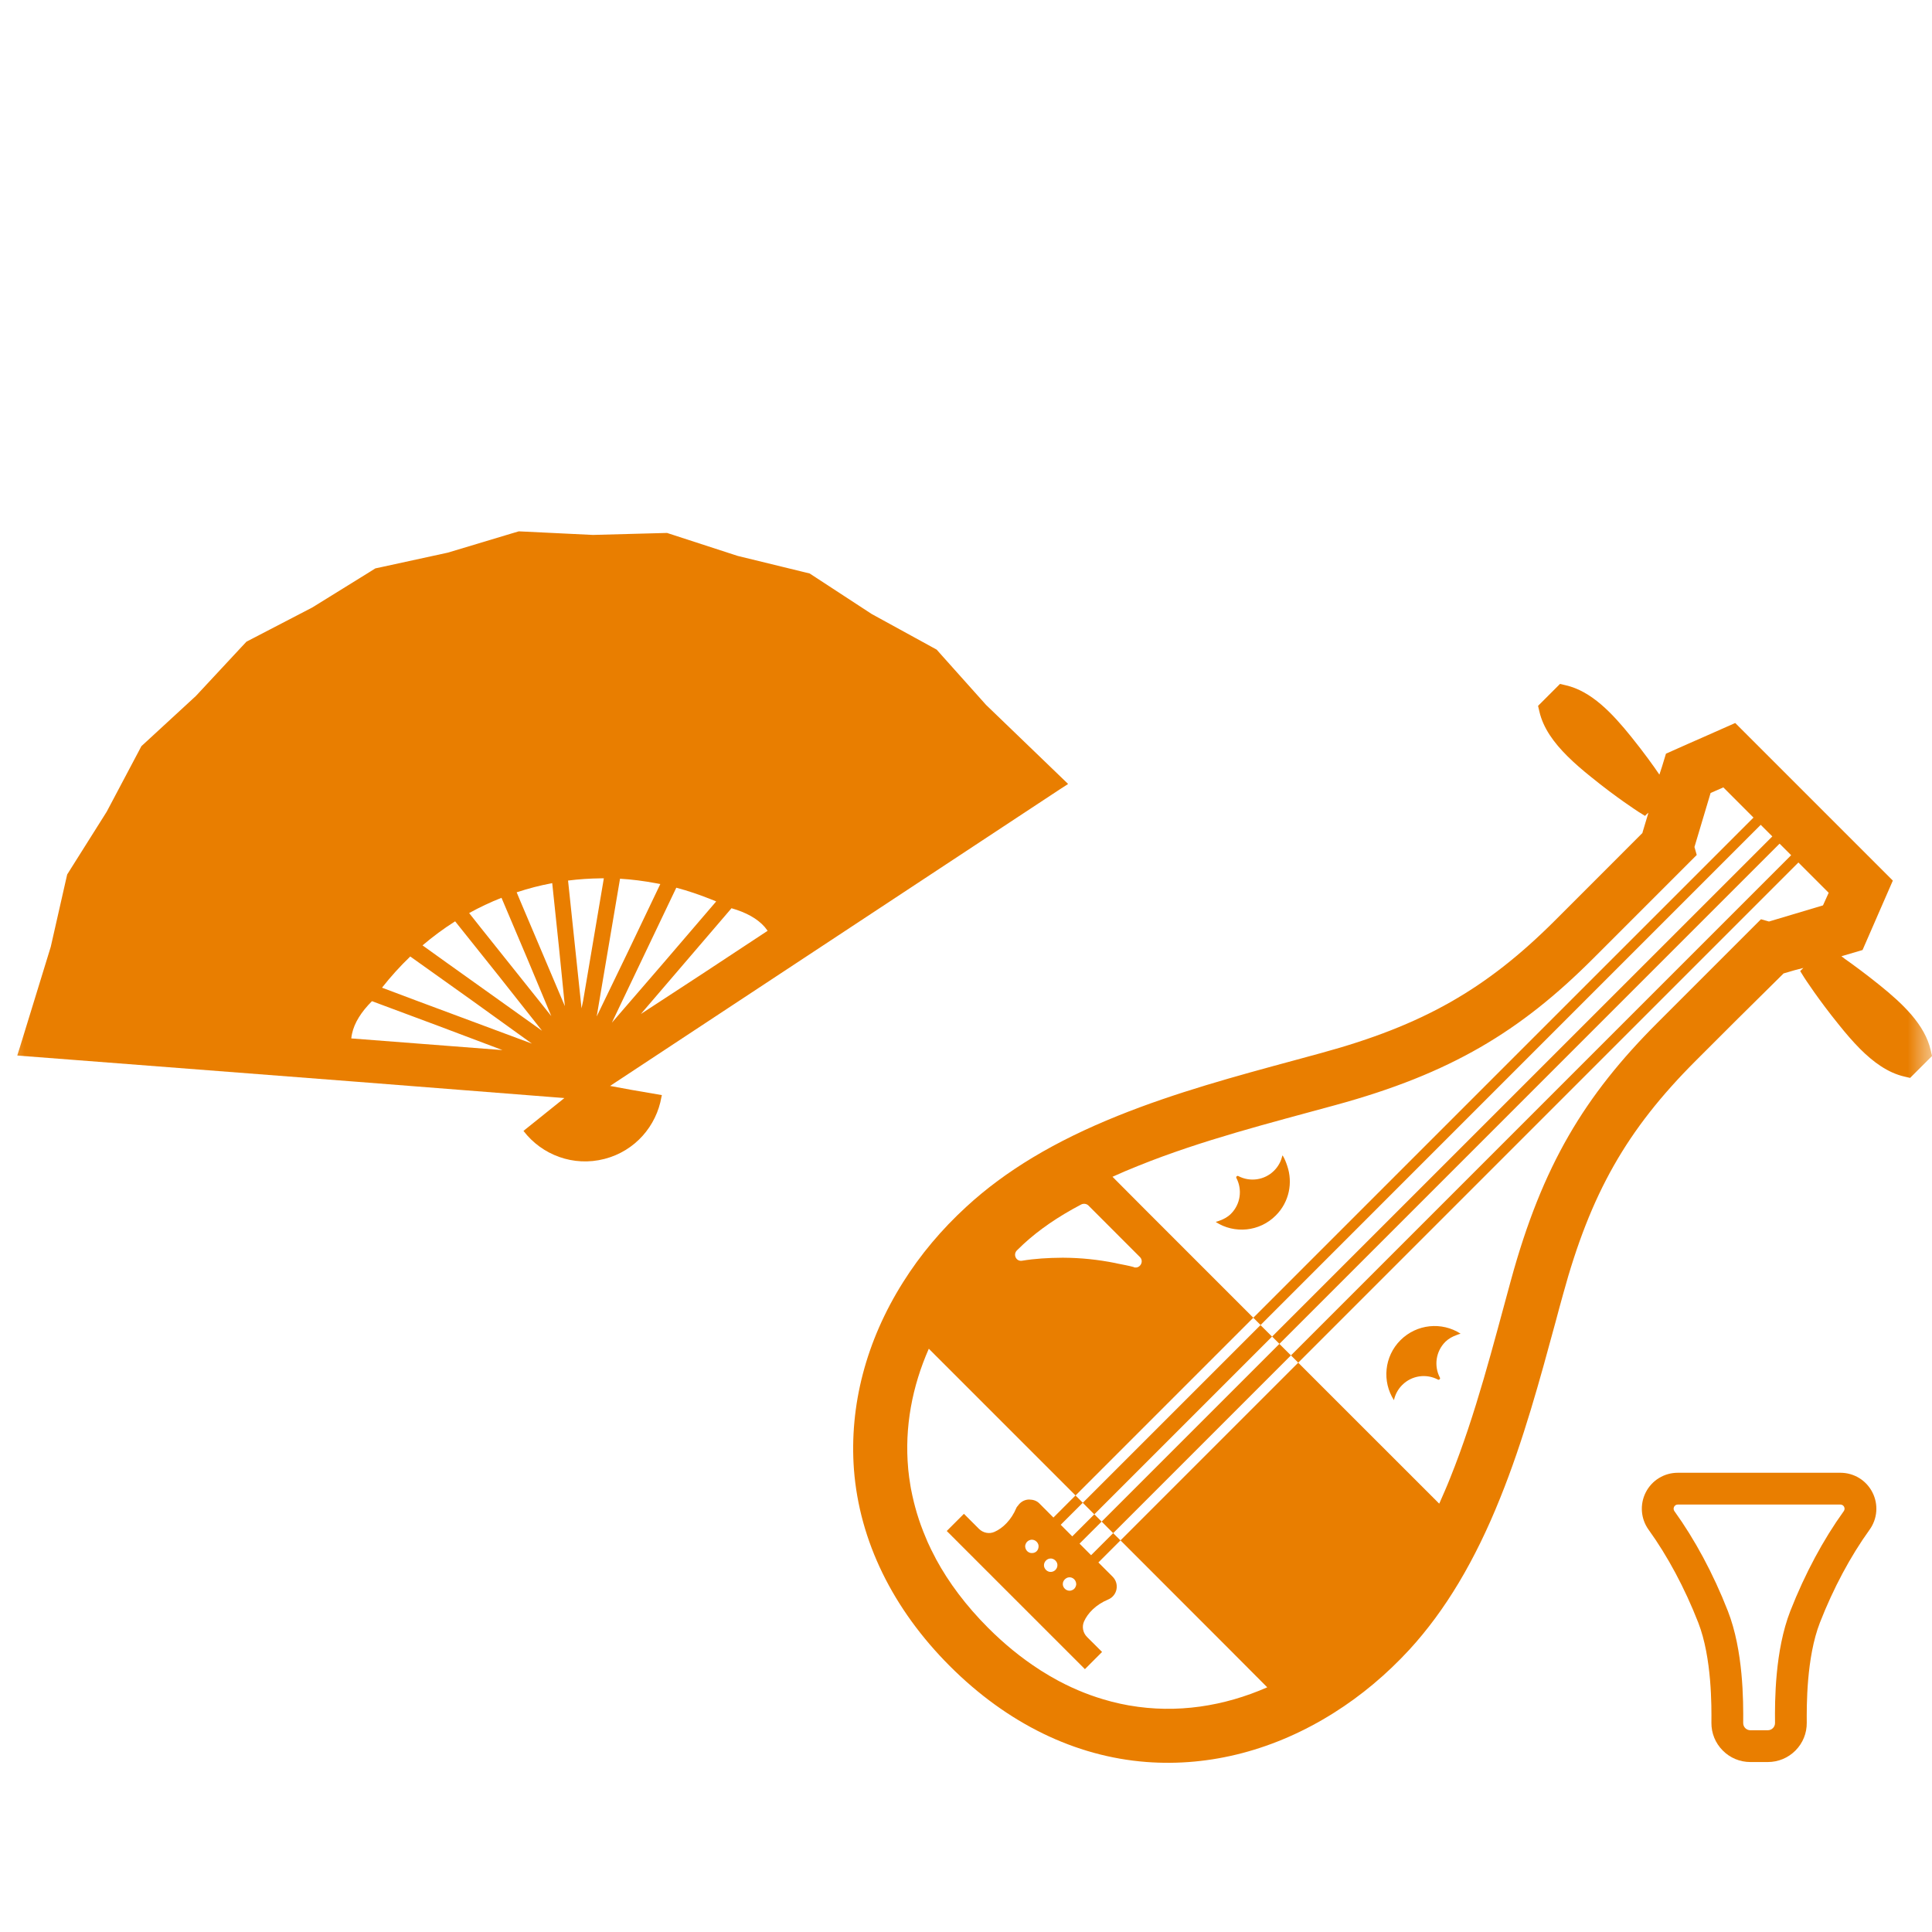
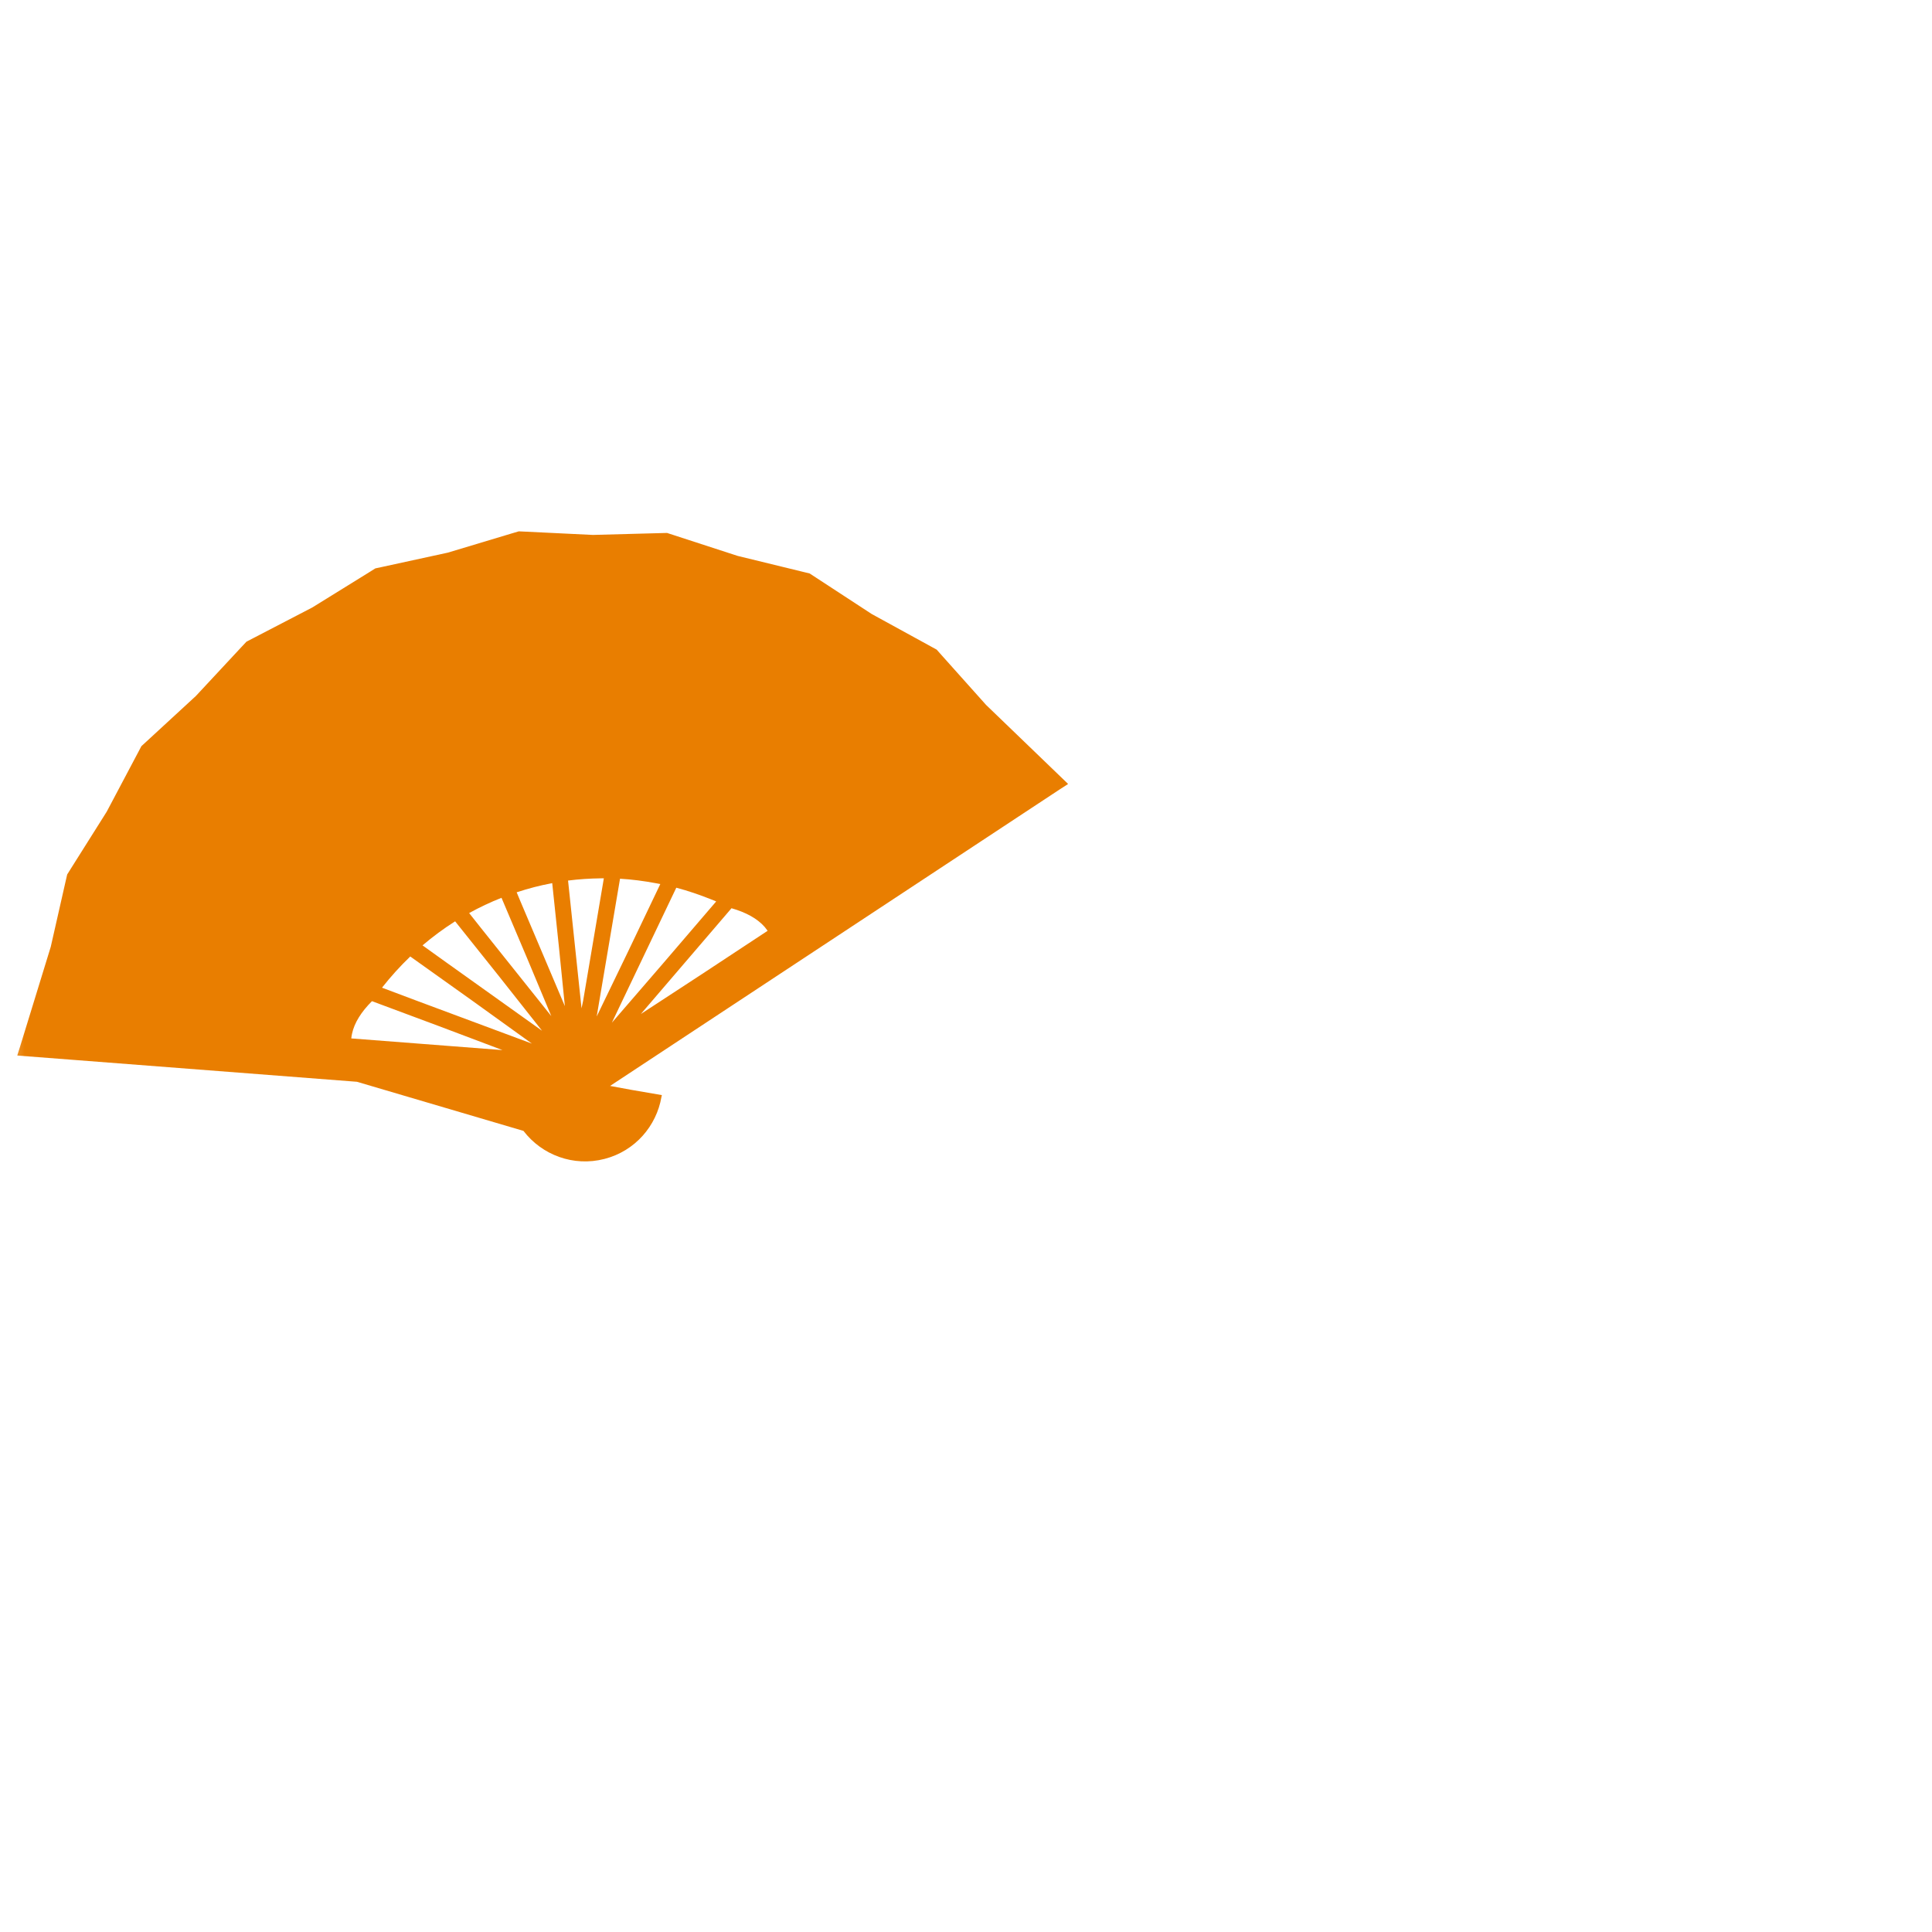
<svg xmlns="http://www.w3.org/2000/svg" width="40" height="40" viewBox="0 0 40 40" fill="none">
  <mask id="mask0_3619_74738" style="mask-type:alpha" maskUnits="userSpaceOnUse" x="0" y="0" width="40" height="40">
    <rect width="40" height="40" fill="#D9D9D9" />
  </mask>
  <g mask="url(#mask0_3619_74738)">
    <g clip-path="url(#clip0_3619_74738)">
-       <path d="M39.974 21.747C39.853 21.211 39.389 20.777 38.907 20.389C38.624 20.162 38.376 19.979 38.199 19.855C38.172 19.834 38.144 19.812 38.125 19.798L38.562 19.669L38.769 19.195L38.883 18.933L39.189 18.232L35.926 14.969L35.228 15.278L34.964 15.394L34.492 15.604L34.41 15.873L34.356 16.038C34.237 15.861 34.034 15.579 33.774 15.256C33.384 14.772 32.95 14.308 32.414 14.187L32.298 14.16L31.844 14.614L31.871 14.73C31.95 15.076 32.172 15.377 32.449 15.653C32.599 15.803 32.77 15.949 32.942 16.087C33.468 16.515 33.895 16.788 33.912 16.801L34.058 16.892L34.099 16.851L34.129 16.827L34.011 17.22L34.004 17.247L32.195 19.057C30.768 20.483 29.455 21.228 27.357 21.801C27.172 21.853 26.982 21.904 26.795 21.954C25.59 22.28 24.344 22.618 23.145 23.101C21.841 23.625 20.817 24.239 20.01 24.982C19.497 25.451 19.055 25.977 18.697 26.547C17.93 27.763 17.582 29.104 17.68 30.426C17.794 31.902 18.48 33.309 19.667 34.496C20.852 35.681 22.259 36.367 23.734 36.48C25.06 36.581 26.4 36.229 27.614 35.464C28.184 35.106 28.71 34.664 29.181 34.153C29.922 33.344 30.536 32.319 31.059 31.016C31.543 29.817 31.881 28.566 32.209 27.359C32.259 27.171 32.308 26.988 32.36 26.803C32.932 24.706 33.678 23.393 35.104 21.966L35.972 21.099L36.928 20.153L36.941 20.15L37.159 20.086L37.337 20.04L37.271 20.105L37.36 20.248C37.373 20.266 37.647 20.693 38.076 21.221C38.212 21.391 38.357 21.561 38.51 21.715C38.784 21.989 39.085 22.211 39.431 22.29L39.547 22.317L40.001 21.863L39.974 21.747ZM23.373 35.309C23.255 35.288 23.136 35.262 23.018 35.232C23.005 35.228 22.992 35.224 22.979 35.221C22.624 35.127 22.269 34.989 21.918 34.802C21.909 34.796 21.899 34.792 21.889 34.786C21.777 34.726 21.666 34.66 21.555 34.59C21.54 34.58 21.524 34.57 21.509 34.56C21.152 34.329 20.801 34.046 20.459 33.704C19.999 33.243 19.643 32.766 19.38 32.281C19.372 32.266 19.365 32.252 19.358 32.237C19.304 32.136 19.254 32.034 19.208 31.932C19.195 31.901 19.182 31.87 19.169 31.839C19.131 31.75 19.096 31.662 19.064 31.573C19.05 31.536 19.038 31.499 19.026 31.463C18.997 31.375 18.97 31.288 18.947 31.2C18.937 31.167 18.929 31.134 18.921 31.1C18.898 31.006 18.877 30.911 18.859 30.816C18.855 30.794 18.852 30.771 18.848 30.749C18.83 30.64 18.814 30.531 18.804 30.422C18.803 30.417 18.803 30.412 18.803 30.407C18.724 29.547 18.887 28.702 19.23 27.924L22.268 30.962L25.948 27.282L23.766 25.1L23.033 24.364C23.206 24.285 23.385 24.209 23.564 24.138C24.882 23.605 26.318 23.244 27.651 22.879C30.035 22.228 31.479 21.352 32.984 19.846L35.129 17.701L35.082 17.536L35.416 16.418L35.68 16.302L36.304 16.927L25.998 27.233L25.953 27.277H25.953L25.948 27.282L26.093 27.427L26.094 27.428L26.099 27.433L36.454 17.077L36.694 17.317L26.338 27.672L26.483 27.817L26.484 27.818L26.489 27.823L36.844 17.467L37.084 17.706L26.778 28.012L26.733 28.057L26.728 28.062L26.873 28.207L26.874 28.208L26.878 28.213L37.234 17.857L37.861 18.484L37.743 18.745L36.625 19.079L36.459 19.032L34.315 21.176C32.809 22.682 31.933 24.125 31.281 26.51C30.916 27.842 30.556 29.279 30.025 30.599C29.956 30.774 29.879 30.947 29.804 31.118L29.797 31.131L26.878 28.213L23.204 31.887H23.204L23.199 31.892L25.427 34.121L26.237 34.934C25.346 35.325 24.368 35.482 23.381 35.31C23.379 35.31 23.376 35.309 23.373 35.309ZM23.091 26.15C22.732 26.078 22.377 26.042 22.029 26.04C22.021 26.04 22.012 26.039 22.004 26.039C21.996 26.039 21.989 26.04 21.982 26.04C21.702 26.042 21.426 26.058 21.16 26.102C21.042 26.122 20.968 25.979 21.052 25.89C21.096 25.846 21.143 25.804 21.187 25.76C21.511 25.461 21.906 25.189 22.384 24.938C22.434 24.913 22.495 24.921 22.533 24.957L23.601 26.026C23.692 26.117 23.601 26.273 23.478 26.238C23.475 26.236 23.475 26.236 23.473 26.233C23.359 26.202 23.247 26.183 23.134 26.16C23.12 26.157 23.105 26.153 23.091 26.15Z" fill="#E97E00" />
-       <path d="M23.047 31.742L26.722 28.067L26.727 28.062L26.488 27.824L22.809 31.503L23.047 31.742Z" fill="#E97E00" />
      <path d="M26.65 24.136C26.626 24.063 26.598 23.991 26.557 23.924C26.556 23.926 26.555 23.928 26.555 23.931C26.553 23.928 26.552 23.925 26.55 23.923C26.525 24.038 26.469 24.147 26.379 24.237C26.179 24.437 25.877 24.475 25.638 24.349C25.613 24.336 25.585 24.365 25.598 24.389C25.723 24.628 25.686 24.929 25.486 25.13C25.418 25.198 25.337 25.241 25.253 25.271C25.227 25.279 25.203 25.292 25.176 25.295C25.177 25.296 25.179 25.297 25.18 25.298C25.177 25.298 25.175 25.3 25.172 25.301C25.558 25.549 26.077 25.503 26.414 25.165C26.693 24.886 26.77 24.485 26.65 24.136Z" fill="#E97E00" />
-       <path d="M29.812 28.523C29.686 28.284 29.724 27.982 29.924 27.781C29.992 27.714 30.073 27.671 30.157 27.641C30.183 27.633 30.207 27.619 30.235 27.616C30.233 27.615 30.231 27.615 30.23 27.614C30.233 27.613 30.235 27.611 30.238 27.611C29.852 27.363 29.334 27.409 28.995 27.747C28.658 28.084 28.612 28.603 28.86 28.989C28.885 28.874 28.941 28.765 29.031 28.675C29.232 28.474 29.533 28.437 29.771 28.563C29.796 28.576 29.825 28.548 29.812 28.523Z" fill="#E97E00" />
-       <path d="M21.517 31.125C21.46 31.068 21.388 31.049 21.317 31.047C21.315 31.047 21.313 31.046 21.311 31.046C21.309 31.046 21.307 31.046 21.305 31.046C21.226 31.048 21.154 31.081 21.099 31.143C21.093 31.149 21.089 31.157 21.083 31.164C21.07 31.183 21.052 31.196 21.043 31.219C20.937 31.473 20.759 31.641 20.591 31.715C20.483 31.764 20.354 31.739 20.268 31.653L19.957 31.342L19.608 31.691L19.606 31.693H19.607L19.602 31.698L22.462 34.558L22.817 34.202L22.506 33.892C22.42 33.805 22.395 33.677 22.445 33.568C22.519 33.401 22.687 33.223 22.941 33.117C23.133 33.038 23.183 32.791 23.035 32.643L22.741 32.349L23.198 31.892L23.047 31.742L22.59 32.199L22.351 31.959L22.808 31.503L22.657 31.352L26.336 27.673L26.097 27.435L22.423 31.109V31.11L22.418 31.114L22.656 31.353L22.2 31.809L21.961 31.569L22.418 31.113L22.267 30.962L21.81 31.419L21.517 31.125ZM21.852 32.31C21.882 32.339 21.897 32.379 21.892 32.418C21.889 32.45 21.875 32.48 21.85 32.505C21.828 32.527 21.798 32.541 21.766 32.544C21.727 32.549 21.687 32.534 21.657 32.505C21.625 32.472 21.61 32.433 21.615 32.394C21.618 32.362 21.633 32.332 21.655 32.31C21.679 32.285 21.709 32.27 21.741 32.268C21.781 32.263 21.82 32.278 21.852 32.31ZM21.502 32.028C21.499 32.06 21.487 32.093 21.462 32.117C21.44 32.139 21.408 32.152 21.376 32.154C21.337 32.159 21.297 32.144 21.267 32.115C21.238 32.085 21.223 32.045 21.225 32.004C21.23 31.974 21.243 31.942 21.265 31.92C21.29 31.895 21.322 31.883 21.351 31.878C21.393 31.875 21.433 31.89 21.462 31.92C21.492 31.949 21.507 31.989 21.502 32.028ZM22.24 32.697C22.269 32.727 22.284 32.766 22.282 32.808C22.277 32.838 22.265 32.87 22.24 32.895C22.218 32.917 22.186 32.929 22.156 32.934C22.114 32.937 22.074 32.922 22.045 32.892C22.015 32.862 22 32.823 22.005 32.783C22.008 32.751 22.023 32.722 22.045 32.7C22.07 32.675 22.099 32.66 22.131 32.657C22.171 32.653 22.21 32.667 22.24 32.697Z" fill="#E97E00" />
      <path d="M38.103 30.492H36.42H34.737C34.456 30.492 34.202 30.647 34.074 30.897C33.947 31.147 33.969 31.444 34.133 31.672C34.527 32.218 34.882 32.882 35.16 33.593C35.444 34.32 35.436 35.334 35.433 35.667C35.431 35.884 35.514 36.088 35.667 36.242C35.819 36.396 36.023 36.481 36.24 36.481H36.42H36.6C36.817 36.481 37.021 36.396 37.174 36.242C37.326 36.088 37.409 35.884 37.407 35.667C37.405 35.334 37.396 34.321 37.68 33.593C37.958 32.882 38.313 32.218 38.707 31.672C38.871 31.444 38.894 31.147 38.766 30.897C38.638 30.647 38.384 30.492 38.103 30.492ZM36.75 35.673C36.75 35.756 36.683 35.823 36.6 35.823H36.42H36.24C36.157 35.823 36.09 35.756 36.091 35.673C36.095 35.209 36.094 34.174 35.773 33.353C35.47 32.578 35.086 31.868 34.667 31.287C34.626 31.23 34.666 31.15 34.737 31.15H36.42H38.103C38.174 31.15 38.215 31.23 38.173 31.287C37.754 31.868 37.371 32.578 37.067 33.353C36.747 34.174 36.745 35.209 36.75 35.673Z" fill="#E97E00" />
    </g>
    <g clip-path="url(#clip1_3619_74738)">
-       <path d="M22.107 16.234L22.113 16.23L21.316 15.462L20.416 14.595L19.494 13.564L19.393 13.45L19.26 13.377L18.047 12.712L16.89 11.956L16.763 11.873L16.615 11.837L15.271 11.509L13.955 11.081L13.81 11.034L13.658 11.038L12.275 11.075L10.893 11.008L10.741 11.001L10.595 11.044L9.271 11.442L7.92 11.736L7.771 11.768L7.642 11.849L6.466 12.577L5.238 13.215L5.103 13.285L4.998 13.397L4.056 14.409L3.039 15.346L2.927 15.449L2.856 15.584L2.209 16.806L1.472 17.976L1.391 18.105L1.357 18.253L1.051 19.602L0.684 20.796L0.418 21.661L0.359 21.847L0.361 21.847L0.359 21.854L1.462 21.939L7.39 22.397L11.685 22.734L10.838 23.414C11.218 23.912 11.872 24.161 12.516 23.994C13.148 23.831 13.592 23.313 13.695 22.709C13.697 22.699 13.7 22.69 13.702 22.68L13.701 22.68C13.702 22.678 13.703 22.676 13.703 22.673L13.076 22.565L12.631 22.483L21.189 16.839L21.943 16.342L22.109 16.235L22.107 16.234ZM7.295 21.501L7.273 21.5C7.276 21.468 7.281 21.436 7.288 21.404C7.336 21.175 7.481 20.948 7.701 20.728L9.091 21.246L10.403 21.741L7.295 21.501ZM12.04 20.876L11.761 18.231C11.987 18.202 12.212 18.188 12.437 18.185C12.459 18.185 12.48 18.184 12.502 18.184C12.343 19.119 12.194 19.999 12.073 20.72L12.04 20.876ZM8.614 20.714L7.909 20.449C8.089 20.22 8.285 20.004 8.494 19.803C8.933 20.115 9.368 20.426 9.789 20.726L11.013 21.607L8.614 20.714ZM9.233 19.921L8.748 19.573C8.96 19.392 9.186 19.225 9.423 19.075C9.74 19.472 10.047 19.857 10.336 20.218L11.223 21.341C10.616 20.907 9.934 20.422 9.233 19.921ZM9.713 18.904C9.928 18.785 10.152 18.679 10.383 18.588L10.912 19.836L11.414 21.037C11.004 20.522 10.495 19.886 9.953 19.207L9.713 18.904ZM10.774 18.659L10.697 18.474C10.816 18.435 10.938 18.399 11.061 18.367C11.174 18.337 11.288 18.313 11.401 18.291C11.412 18.289 11.422 18.286 11.433 18.284L11.571 19.597L11.695 20.831L10.774 18.659ZM12.354 21.045C12.485 20.271 12.656 19.262 12.837 18.193C13.085 18.207 13.331 18.24 13.574 18.285C13.606 18.292 13.638 18.296 13.671 18.303C13.444 18.777 13.22 19.247 13.003 19.702L12.354 21.045ZM13.268 20.994L15.145 18.804C15.444 18.889 15.681 19.018 15.834 19.194C15.855 19.219 15.875 19.245 15.893 19.271L14.543 20.161L13.268 20.994ZM14.828 18.663L13.724 19.951L12.668 21.174C13.071 20.331 13.534 19.36 14.002 18.379C14.245 18.443 14.483 18.525 14.717 18.618C14.754 18.634 14.791 18.646 14.828 18.663Z" fill="#E97E00" />
+       <path d="M22.107 16.234L22.113 16.23L21.316 15.462L20.416 14.595L19.494 13.564L19.393 13.45L19.26 13.377L18.047 12.712L16.89 11.956L16.763 11.873L16.615 11.837L15.271 11.509L13.955 11.081L13.81 11.034L13.658 11.038L12.275 11.075L10.893 11.008L10.741 11.001L10.595 11.044L9.271 11.442L7.92 11.736L7.771 11.768L7.642 11.849L6.466 12.577L5.238 13.215L5.103 13.285L4.998 13.397L4.056 14.409L3.039 15.346L2.927 15.449L2.856 15.584L2.209 16.806L1.472 17.976L1.391 18.105L1.357 18.253L1.051 19.602L0.684 20.796L0.418 21.661L0.359 21.847L0.361 21.847L0.359 21.854L1.462 21.939L7.39 22.397L10.838 23.414C11.218 23.912 11.872 24.161 12.516 23.994C13.148 23.831 13.592 23.313 13.695 22.709C13.697 22.699 13.7 22.69 13.702 22.68L13.701 22.68C13.702 22.678 13.703 22.676 13.703 22.673L13.076 22.565L12.631 22.483L21.189 16.839L21.943 16.342L22.109 16.235L22.107 16.234ZM7.295 21.501L7.273 21.5C7.276 21.468 7.281 21.436 7.288 21.404C7.336 21.175 7.481 20.948 7.701 20.728L9.091 21.246L10.403 21.741L7.295 21.501ZM12.04 20.876L11.761 18.231C11.987 18.202 12.212 18.188 12.437 18.185C12.459 18.185 12.48 18.184 12.502 18.184C12.343 19.119 12.194 19.999 12.073 20.72L12.04 20.876ZM8.614 20.714L7.909 20.449C8.089 20.22 8.285 20.004 8.494 19.803C8.933 20.115 9.368 20.426 9.789 20.726L11.013 21.607L8.614 20.714ZM9.233 19.921L8.748 19.573C8.96 19.392 9.186 19.225 9.423 19.075C9.74 19.472 10.047 19.857 10.336 20.218L11.223 21.341C10.616 20.907 9.934 20.422 9.233 19.921ZM9.713 18.904C9.928 18.785 10.152 18.679 10.383 18.588L10.912 19.836L11.414 21.037C11.004 20.522 10.495 19.886 9.953 19.207L9.713 18.904ZM10.774 18.659L10.697 18.474C10.816 18.435 10.938 18.399 11.061 18.367C11.174 18.337 11.288 18.313 11.401 18.291C11.412 18.289 11.422 18.286 11.433 18.284L11.571 19.597L11.695 20.831L10.774 18.659ZM12.354 21.045C12.485 20.271 12.656 19.262 12.837 18.193C13.085 18.207 13.331 18.24 13.574 18.285C13.606 18.292 13.638 18.296 13.671 18.303C13.444 18.777 13.22 19.247 13.003 19.702L12.354 21.045ZM13.268 20.994L15.145 18.804C15.444 18.889 15.681 19.018 15.834 19.194C15.855 19.219 15.875 19.245 15.893 19.271L14.543 20.161L13.268 20.994ZM14.828 18.663L13.724 19.951L12.668 21.174C13.071 20.331 13.534 19.36 14.002 18.379C14.245 18.443 14.483 18.525 14.717 18.618C14.754 18.634 14.791 18.646 14.828 18.663Z" fill="#E97E00" />
    </g>
  </g>
  <defs>
    <clipPath id="clip0_3619_74738">
-       <rect width="22.337" height="22.337" fill="white" transform="translate(17.664 14.16)" />
-     </clipPath>
+       </clipPath>
    <clipPath id="clip1_3619_74738">
      <rect width="22.47" height="22.47" fill="white" transform="translate(-2.805 9.624) rotate(-14.495)" />
    </clipPath>
  </defs>
</svg>